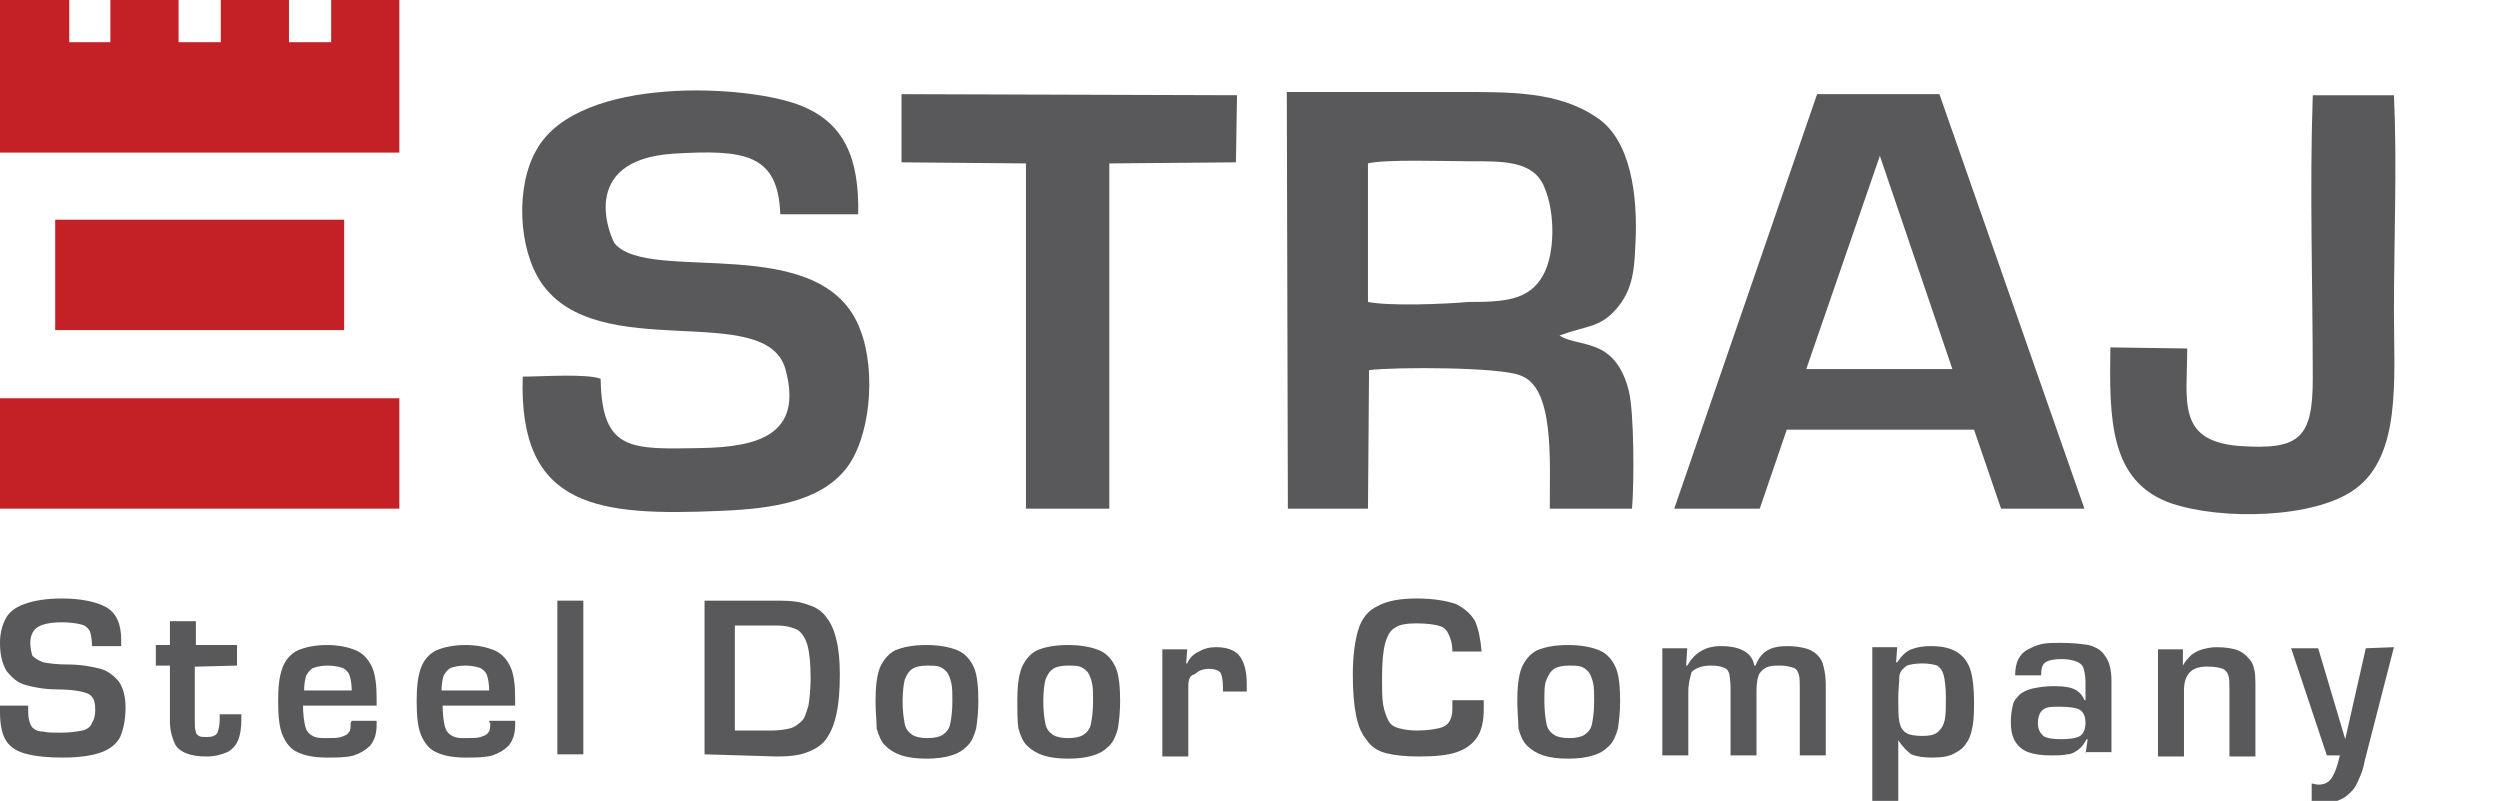
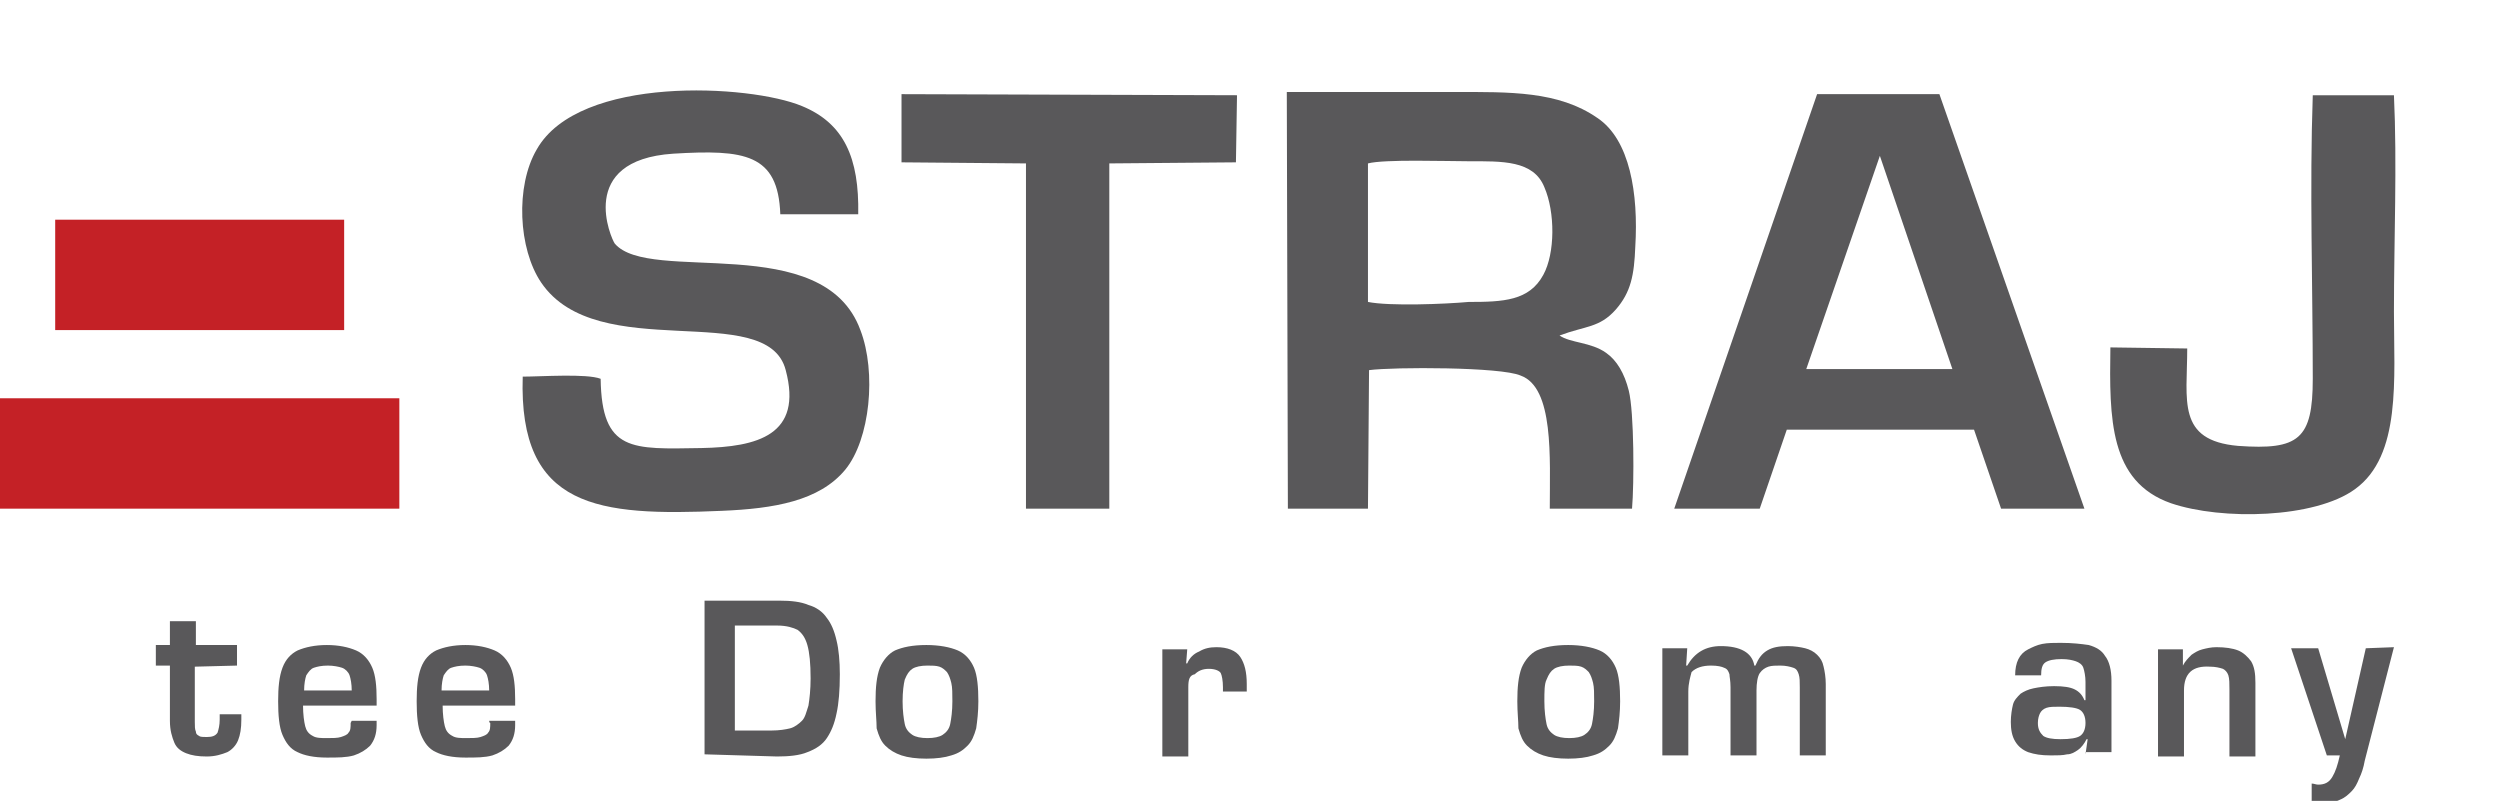
<svg xmlns="http://www.w3.org/2000/svg" version="1.1" id="Слой_1" x="0px" y="0px" viewBox="0 0 231 74" style="enable-background:new 0 0 231 74;" xml:space="preserve">
  <style type="text/css"> .st0{fill:#C42126;} .st1{fill:#59585A;} </style>
  <g>
    <g>
-       <polygon class="st0" points="36.9,3.9 36.9,0 30.6,0 30.6,3.9 26.7,3.9 26.7,0 20.4,0 20.4,3.9 16.5,3.9 16.5,0 10.2,0 10.2,3.9 6.4,3.9 6.4,0 0,0 0,3.9 0,6.3 0,14.1 36.9,14.1 " />
      <rect x="5.1" y="20.3" class="st0" width="26.7" height="10.2" />
      <rect x="0" y="36.8" class="st0" width="36.9" height="10.2" />
    </g>
  </g>
  <g>
    <path class="st1" d="M119,47h7.4l0.1-12.8c2.3-0.3,12.2-0.3,14,0.5c3.1,1.1,2.7,7.6,2.7,12.3h7.6c0.2-2.3,0.2-8.9-0.3-10.9 c-0.4-1.6-1.1-2.8-2.1-3.5c-1.4-1-3.3-0.9-4.3-1.6c2.4-0.9,3.7-0.7,5.2-2.4c1.4-1.6,1.7-3.2,1.8-5.8c0.3-4.9-0.5-9.9-3.5-11.9 c-3.6-2.5-8.1-2.4-13.2-2.4c-5.2,0-10.3,0-15.5,0L119,47L119,47z M126.4,27.9V15.1c1.5-0.4,7.3-0.2,9.3-0.2c3.1,0,6-0.1,7,2.4 c1,2.3,1,6.1-0.1,8.1c-1.3,2.4-3.7,2.5-6.9,2.5C133.5,28.1,128.4,28.3,126.4,27.9z" />
    <path class="st1" d="M154.7,47h7.9l2.5-7.3h17.3l2.5,7.3h7.7L179.2,8.7h-11.3L154.7,47L154.7,47z M166.9,34.1l6.8-19.7l6.7,19.7 H166.9z" />
    <polygon class="st1" points="83.3,15 94.8,15.1 94.8,47 102.5,47 102.5,15.1 114.2,15 114.3,8.8 83.3,8.7 " />
    <path class="st1" d="M202.1,32.2l-7.1-0.1c-0.1,6.6-0.1,12.4,5.6,14.4c4.7,1.6,13.3,1.4,17-1.3c4.3-3.1,3.6-10.2,3.6-16.4 c0-6.5,0.3-13.7,0-20h-7.5c-0.3,8.5,0,17.7,0,26.2c0,5.6-1.3,6.6-6.9,6.2C201.1,40.7,202.1,37,202.1,32.2z" />
    <path class="st1" d="M74.1,9.8c3.9,1.6,5.3,4.8,5.2,10h-7.2c-0.2-5.6-3.3-6-9.9-5.6c-9,0.6-5.7,7.9-5.4,8.3 c3.2,3.8,19.3-1.3,22.7,8c1.5,3.9,0.9,10.1-1.4,12.9c-2.4,2.9-6.6,3.6-11.4,3.8C55.3,47.7,47.9,47,48.3,34.8c1.7,0,5.9-0.3,7.2,0.2 c0.1,6.8,2.9,6.5,9.3,6.4c5.2-0.1,9.4-1.2,7.8-7.2c-1.7-6.6-17.4-0.4-22.6-8.1c-2.1-3.1-2.4-8.9-0.4-12.3 C53.5,6.9,69.3,7.8,74.1,9.8z" />
  </g>
  <g>
-     <path class="st1" d="M0,65.2h2.6c0,0.6,0,1,0.1,1.4c0.1,0.3,0.2,0.6,0.4,0.7c0.2,0.2,0.5,0.3,0.9,0.3c0.4,0.1,0.9,0.1,1.6,0.1 c0.9,0,1.5-0.1,2-0.2c0.5-0.1,0.8-0.4,0.9-0.7c0.2-0.3,0.3-0.7,0.3-1.2c0-0.6-0.1-1-0.3-1.2c-0.2-0.3-0.6-0.4-1-0.5 c-0.5-0.1-1.2-0.2-2.2-0.2c-1.2,0-2.2-0.2-2.9-0.4c-0.8-0.2-1.3-0.7-1.8-1.3C0.2,61.3,0,60.5,0,59.4c0-0.9,0.2-1.6,0.5-2.2 c0.3-0.6,0.9-1.1,1.8-1.4c0.8-0.3,2-0.5,3.4-0.5c1.8,0,3.2,0.3,4.1,0.8c0.9,0.5,1.4,1.5,1.4,3v0.6H8.5c0-0.6-0.1-1.1-0.2-1.4 c-0.2-0.3-0.4-0.5-0.8-0.6c-0.4-0.1-1-0.2-1.8-0.2c-1.1,0-1.9,0.2-2.3,0.5c-0.4,0.3-0.6,0.8-0.6,1.4c0,0.5,0.1,0.9,0.2,1.2 C3.2,60.8,3.5,61,4,61.2c0.5,0.1,1.3,0.2,2.3,0.2c1.2,0,2.2,0.2,3,0.4C10,62,10.6,62.5,11,63c0.4,0.6,0.6,1.4,0.6,2.4 c0,1.1-0.2,2-0.5,2.7c-0.3,0.6-0.9,1.1-1.7,1.4c-0.8,0.3-2,0.5-3.6,0.5c-1.3,0-2.4-0.1-3.2-0.3c-0.9-0.2-1.6-0.6-2-1.2 C0.2,67.9,0,67,0,65.8V65.2z" />
    <path class="st1" d="M18,61.6v5.1c0,0.4,0,0.7,0.1,0.9c0,0.2,0.1,0.3,0.3,0.4c0.1,0.1,0.4,0.1,0.7,0.1c0.5,0,0.8-0.1,1-0.4 c0.1-0.3,0.2-0.7,0.2-1.2V66h2c0,0.1,0,0.3,0,0.5c0,0.8-0.1,1.4-0.3,1.9c-0.2,0.5-0.6,0.9-1,1.1c-0.5,0.2-1.1,0.4-1.9,0.4 c-0.8,0-1.4-0.1-1.9-0.3s-0.9-0.5-1.1-1c-0.2-0.5-0.4-1.1-0.4-2v-5.1h-1.3v-1.9h1.3v-2.2h2.4v2.2h3.8v1.9L18,61.6L18,61.6z" />
    <path class="st1" d="M32.5,66.6h2.3V67c0,0.8-0.2,1.4-0.6,1.9c-0.4,0.4-0.9,0.7-1.5,0.9c-0.7,0.2-1.5,0.2-2.5,0.2 c-1.2,0-2.1-0.2-2.7-0.5c-0.7-0.3-1.1-0.9-1.4-1.6c-0.3-0.7-0.4-1.8-0.4-3.1c0-1.3,0.1-2.3,0.4-3.1c0.3-0.8,0.8-1.3,1.4-1.6 c0.7-0.3,1.6-0.5,2.7-0.5s2,0.2,2.7,0.5c0.7,0.3,1.2,0.9,1.5,1.6c0.3,0.7,0.4,1.7,0.4,2.9v0.6H28c0,0.8,0.1,1.5,0.2,1.9 c0.1,0.4,0.3,0.7,0.7,0.9c0.3,0.2,0.8,0.2,1.3,0.2s1,0,1.3-0.1c0.3-0.1,0.6-0.2,0.7-0.4c0.2-0.2,0.2-0.5,0.2-0.9L32.5,66.6 L32.5,66.6z M32.5,63.8c0-0.6-0.1-1.1-0.2-1.4c-0.1-0.3-0.4-0.6-0.7-0.7c-0.3-0.1-0.8-0.2-1.3-0.2c-0.6,0-1,0.1-1.3,0.2 c-0.3,0.1-0.5,0.4-0.7,0.7c-0.1,0.3-0.2,0.8-0.2,1.4H32.5z" />
    <path class="st1" d="M45.2,66.6h2.4V67c0,0.8-0.2,1.4-0.6,1.9c-0.4,0.4-0.9,0.7-1.5,0.9c-0.7,0.2-1.5,0.2-2.5,0.2 c-1.2,0-2.1-0.2-2.7-0.5c-0.7-0.3-1.1-0.9-1.4-1.6c-0.3-0.7-0.4-1.8-0.4-3.1c0-1.3,0.1-2.3,0.4-3.1c0.3-0.8,0.8-1.3,1.4-1.6 c0.7-0.3,1.6-0.5,2.7-0.5s2,0.2,2.7,0.5c0.7,0.3,1.2,0.9,1.5,1.6c0.3,0.7,0.4,1.7,0.4,2.9v0.6h-6.7c0,0.8,0.1,1.5,0.2,1.9 c0.1,0.4,0.3,0.7,0.7,0.9c0.3,0.2,0.8,0.2,1.3,0.2c0.5,0,1,0,1.3-0.1c0.3-0.1,0.6-0.2,0.7-0.4c0.2-0.2,0.2-0.5,0.2-0.9 C45.2,66.8,45.2,66.6,45.2,66.6z M45.2,63.8c0-0.6-0.1-1.1-0.2-1.4c-0.1-0.3-0.4-0.6-0.7-0.7c-0.3-0.1-0.8-0.2-1.3-0.2 c-0.6,0-1,0.1-1.3,0.2c-0.3,0.1-0.5,0.4-0.7,0.7c-0.1,0.3-0.2,0.8-0.2,1.4H45.2z" />
-     <path class="st1" d="M53.9,55.5v14.2h-2.4V55.5H53.9z" />
+     <path class="st1" d="M53.9,55.5v14.2h-2.4H53.9z" />
    <path class="st1" d="M65.1,69.7V55.5H72c1.1,0,2,0.1,2.7,0.4c0.7,0.2,1.3,0.6,1.7,1.2c0.4,0.5,0.7,1.2,0.9,2.1 c0.2,0.8,0.3,1.9,0.3,3.1c0,1.5-0.1,2.7-0.3,3.6c-0.2,1-0.5,1.7-0.9,2.3c-0.4,0.6-1,1-1.8,1.3c-0.7,0.3-1.7,0.4-2.8,0.4L65.1,69.7 L65.1,69.7z M67.9,67.5h3.4c0.7,0,1.3-0.1,1.7-0.2s0.8-0.4,1.1-0.7c0.3-0.3,0.4-0.8,0.6-1.4c0.1-0.6,0.2-1.5,0.2-2.5 c0-1.4-0.1-2.4-0.3-3.1c-0.2-0.7-0.5-1.1-0.9-1.4c-0.4-0.2-1-0.4-1.9-0.4h-3.9L67.9,67.5L67.9,67.5z" />
    <path class="st1" d="M80.9,64.8c0-1.3,0.1-2.3,0.4-3.1c0.3-0.7,0.8-1.3,1.4-1.6c0.7-0.3,1.6-0.5,2.9-0.5c1.2,0,2.2,0.2,2.9,0.5 c0.7,0.3,1.2,0.9,1.5,1.6c0.3,0.7,0.4,1.8,0.4,3.1c0,1-0.1,1.8-0.2,2.5c-0.2,0.7-0.4,1.2-0.8,1.6c-0.4,0.4-0.8,0.7-1.5,0.9 c-0.6,0.2-1.4,0.3-2.3,0.3s-1.7-0.1-2.3-0.3c-0.6-0.2-1.1-0.5-1.5-0.9c-0.4-0.4-0.6-0.9-0.8-1.6C81,66.6,80.9,65.8,80.9,64.8z M83.4,64.8c0,0.9,0.1,1.6,0.2,2.1c0.1,0.5,0.4,0.8,0.7,1c0.3,0.2,0.8,0.3,1.4,0.3s1.1-0.1,1.4-0.3c0.3-0.2,0.6-0.5,0.7-1 c0.1-0.5,0.2-1.2,0.2-2.1c0-0.7,0-1.3-0.1-1.7c-0.1-0.4-0.2-0.7-0.4-1c-0.2-0.2-0.4-0.4-0.7-0.5c-0.3-0.1-0.7-0.1-1.1-0.1 c-0.6,0-1.1,0.1-1.4,0.3c-0.3,0.2-0.5,0.5-0.7,1C83.5,63.2,83.4,63.9,83.4,64.8z" />
-     <path class="st1" d="M94,64.8c0-1.3,0.1-2.3,0.4-3.1c0.3-0.7,0.8-1.3,1.4-1.6c0.7-0.3,1.6-0.5,2.9-0.5c1.2,0,2.2,0.2,2.9,0.5 c0.7,0.3,1.2,0.9,1.5,1.6c0.3,0.7,0.4,1.8,0.4,3.1c0,1-0.1,1.8-0.2,2.5c-0.2,0.7-0.4,1.2-0.8,1.6c-0.4,0.4-0.8,0.7-1.5,0.9 c-0.6,0.2-1.4,0.3-2.3,0.3s-1.7-0.1-2.3-0.3c-0.6-0.2-1.1-0.5-1.5-0.9c-0.4-0.4-0.6-0.9-0.8-1.6C94,66.6,94,65.8,94,64.8z M96.4,64.8c0,0.9,0.1,1.6,0.2,2.1c0.1,0.5,0.4,0.8,0.7,1c0.3,0.2,0.8,0.3,1.4,0.3c0.6,0,1.1-0.1,1.4-0.3c0.3-0.2,0.6-0.5,0.7-1 c0.1-0.5,0.2-1.2,0.2-2.1c0-0.7,0-1.3-0.1-1.7c-0.1-0.4-0.2-0.7-0.4-1c-0.2-0.2-0.4-0.4-0.7-0.5c-0.3-0.1-0.7-0.1-1.1-0.1 c-0.6,0-1.1,0.1-1.4,0.3c-0.3,0.2-0.5,0.5-0.7,1C96.5,63.2,96.4,63.9,96.4,64.8z" />
    <path class="st1" d="M109.8,63.5v6.4h-2.4v-9.9h2.3l-0.1,1.3h0.1c0.2-0.5,0.6-0.9,1.1-1.1c0.5-0.3,1-0.4,1.6-0.4 c1,0,1.8,0.3,2.2,0.9c0.4,0.6,0.6,1.4,0.6,2.5v0.7h-2.2v-0.4c0-0.6-0.1-1.1-0.2-1.3c-0.1-0.2-0.5-0.4-1.1-0.4c-0.6,0-1,0.2-1.3,0.5 C109.9,62.4,109.8,62.8,109.8,63.5z" />
-     <path class="st1" d="M134.4,64.7h2.7v0.8c0,1.1-0.2,2-0.6,2.6c-0.4,0.6-1,1.1-1.9,1.4c-0.9,0.3-2,0.4-3.5,0.4c-1.2,0-2.2-0.1-3-0.3 c-0.8-0.2-1.4-0.6-1.8-1.2c-0.5-0.6-0.8-1.3-1-2.3c-0.2-1-0.3-2.2-0.3-3.8c0-1.7,0.2-3.1,0.5-4.1c0.3-1,0.9-1.8,1.8-2.2 c0.9-0.5,2.1-0.7,3.6-0.7c1.5,0,2.7,0.2,3.6,0.5c0.8,0.4,1.4,0.9,1.8,1.6c0.3,0.7,0.5,1.6,0.6,2.8h-2.7c0-0.8-0.2-1.3-0.4-1.7 s-0.5-0.6-0.9-0.7c-0.4-0.1-1.1-0.2-2-0.2s-1.6,0.1-2,0.4c-0.4,0.2-0.7,0.7-0.9,1.4c-0.2,0.7-0.3,1.8-0.3,3.2c0,1,0,1.9,0.1,2.5 c0.1,0.6,0.3,1.1,0.5,1.5c0.2,0.4,0.6,0.6,1,0.7s0.9,0.2,1.6,0.2c0.9,0,1.5-0.1,2-0.2s0.8-0.3,1-0.6c0.2-0.3,0.3-0.7,0.3-1.2v-0.8 H134.4z" />
    <path class="st1" d="M140.2,64.8c0-1.3,0.1-2.3,0.4-3.1c0.3-0.7,0.8-1.3,1.4-1.6c0.7-0.3,1.6-0.5,2.9-0.5c1.2,0,2.2,0.2,2.9,0.5 c0.7,0.3,1.2,0.9,1.5,1.6c0.3,0.7,0.4,1.8,0.4,3.1c0,1-0.1,1.8-0.2,2.5c-0.2,0.7-0.4,1.2-0.8,1.6c-0.4,0.4-0.8,0.7-1.5,0.9 c-0.6,0.2-1.4,0.3-2.3,0.3c-0.9,0-1.7-0.1-2.3-0.3c-0.6-0.2-1.1-0.5-1.5-0.9c-0.4-0.4-0.6-0.9-0.8-1.6 C140.3,66.6,140.2,65.8,140.2,64.8z M142.7,64.8c0,0.9,0.1,1.6,0.2,2.1c0.1,0.5,0.4,0.8,0.7,1c0.3,0.2,0.8,0.3,1.4,0.3 s1.1-0.1,1.4-0.3c0.3-0.2,0.6-0.5,0.7-1c0.1-0.5,0.2-1.2,0.2-2.1c0-0.7,0-1.3-0.1-1.7c-0.1-0.4-0.2-0.7-0.4-1 c-0.2-0.2-0.4-0.4-0.7-0.5c-0.3-0.1-0.7-0.1-1.1-0.1c-0.6,0-1.1,0.1-1.4,0.3c-0.3,0.2-0.5,0.5-0.7,1 C142.7,63.2,142.7,63.9,142.7,64.8z" />
    <path class="st1" d="M156,63.9v5.9h-2.4v-9.9h2.3l-0.1,1.6h0.1c0.7-1.2,1.7-1.8,3.1-1.8c1.8,0,2.9,0.6,3.1,1.8h0.1 c0.3-0.7,0.6-1.1,1.1-1.4c0.5-0.3,1.1-0.4,1.9-0.4c0.6,0,1.2,0.1,1.6,0.2c0.4,0.1,0.8,0.3,1.1,0.6c0.3,0.3,0.5,0.6,0.6,1.1 c0.1,0.4,0.2,1,0.2,1.6v6.6h-2.4v-6.3c0-0.5,0-0.9-0.1-1.2c-0.1-0.3-0.2-0.5-0.5-0.6c-0.3-0.1-0.7-0.2-1.2-0.2 c-0.4,0-0.8,0-1.1,0.1c-0.3,0.1-0.6,0.3-0.8,0.6c-0.2,0.3-0.3,0.9-0.3,1.6v6h-2.4v-6.3c0-0.6-0.1-1-0.1-1.2 c-0.1-0.3-0.2-0.5-0.5-0.6c-0.2-0.1-0.6-0.2-1.2-0.2c-0.8,0-1.4,0.2-1.8,0.6C156.2,62.5,156,63.1,156,63.9z" />
-     <path class="st1" d="M175.4,68.4V74H173V59.8h2.3l-0.1,1.4h0.1c0.4-0.6,0.8-1,1.3-1.2c0.5-0.2,1.1-0.3,1.8-0.3 c1.1,0,1.9,0.2,2.5,0.6c0.6,0.4,1,1,1.2,1.7c0.2,0.7,0.3,1.7,0.3,2.8c0,0.8,0,1.5-0.1,2.1c-0.1,0.6-0.2,1.1-0.5,1.6 c-0.3,0.5-0.6,0.8-1.2,1.1c-0.5,0.3-1.2,0.4-2.1,0.4c-0.8,0-1.4-0.1-1.9-0.3C176.2,69.4,175.8,69,175.4,68.4z M175.4,64.5 c0,1,0,1.7,0.1,2.2c0.1,0.5,0.3,0.8,0.6,1c0.3,0.2,0.8,0.3,1.5,0.3s1.2-0.1,1.5-0.4c0.3-0.3,0.5-0.6,0.6-1.1 c0.1-0.5,0.1-1.2,0.1-2.1s-0.1-1.6-0.2-2c-0.1-0.4-0.3-0.7-0.6-0.9c-0.3-0.1-0.8-0.2-1.4-0.2c-0.6,0-1.1,0.1-1.4,0.2 c-0.3,0.2-0.6,0.5-0.7,0.9C175.5,63.1,175.4,63.7,175.4,64.5z" />
    <path class="st1" d="M192.7,69.7l0.2-1.4h-0.1c-0.2,0.4-0.5,0.8-0.8,1c-0.3,0.2-0.6,0.4-1,0.4c-0.4,0.1-0.9,0.1-1.5,0.1 c-0.9,0-1.5-0.1-2.1-0.3c-0.5-0.2-0.9-0.5-1.2-1c-0.3-0.5-0.4-1.1-0.4-1.8c0-0.6,0.1-1.2,0.2-1.6c0.1-0.4,0.4-0.7,0.7-1 c0.3-0.2,0.7-0.4,1.2-0.5c0.5-0.1,1.1-0.2,1.9-0.2c0.9,0,1.5,0.1,1.9,0.3c0.4,0.2,0.7,0.5,0.9,1h0.1v-1.7c0-0.5-0.1-1-0.2-1.3 s-0.4-0.5-0.7-0.6c-0.3-0.1-0.7-0.2-1.3-0.2c-0.7,0-1.2,0.1-1.5,0.3c-0.3,0.2-0.4,0.6-0.4,1.2h-2.4c0-0.6,0.1-1.1,0.3-1.5 s0.5-0.7,0.9-0.9c0.4-0.2,0.8-0.4,1.3-0.5s1.1-0.1,1.7-0.1c1.1,0,1.9,0.1,2.6,0.2c0.7,0.2,1.2,0.5,1.5,1c0.4,0.5,0.6,1.3,0.6,2.3 v6.6h-2.4V69.7z M192.7,66.8c0-0.6-0.2-1-0.5-1.2c-0.3-0.2-1-0.3-1.9-0.3c-0.5,0-0.9,0-1.2,0.1s-0.5,0.3-0.6,0.5 c-0.1,0.2-0.2,0.5-0.2,0.9c0,0.6,0.2,0.9,0.5,1.2c0.3,0.2,0.8,0.3,1.6,0.3c0.9,0,1.5-0.1,1.8-0.3C192.5,67.8,192.7,67.4,192.7,66.8 z" />
    <path class="st1" d="M201.8,63.8v6.1h-2.4v-9.9h2.3v1.5c0.2-0.4,0.5-0.7,0.8-1c0.3-0.2,0.6-0.4,1-0.5s0.8-0.2,1.3-0.2 c0.8,0,1.5,0.1,2,0.3c0.5,0.2,0.9,0.6,1.2,1c0.3,0.5,0.4,1.1,0.4,2v6.8h-2.4v-6.2c0-0.5,0-1-0.1-1.3c-0.1-0.3-0.3-0.5-0.5-0.6 c-0.3-0.1-0.7-0.2-1.2-0.2C202.6,61.5,201.8,62.2,201.8,63.8z" />
    <path class="st1" d="M221.2,59.8l-2.7,10.5c-0.1,0.6-0.3,1.2-0.5,1.6c-0.2,0.5-0.4,0.9-0.7,1.2c-0.3,0.3-0.6,0.6-1.1,0.8 c-0.4,0.2-1,0.3-1.6,0.3c-0.4,0-0.8,0-1-0.1v-1.7c0.2,0,0.4,0.1,0.6,0.1c0.6,0,1-0.2,1.3-0.7c0.3-0.5,0.5-1.1,0.7-2H215l-3.3-9.9 h2.5l2.5,8.4l1.9-8.4L221.2,59.8L221.2,59.8z" />
  </g>
</svg>